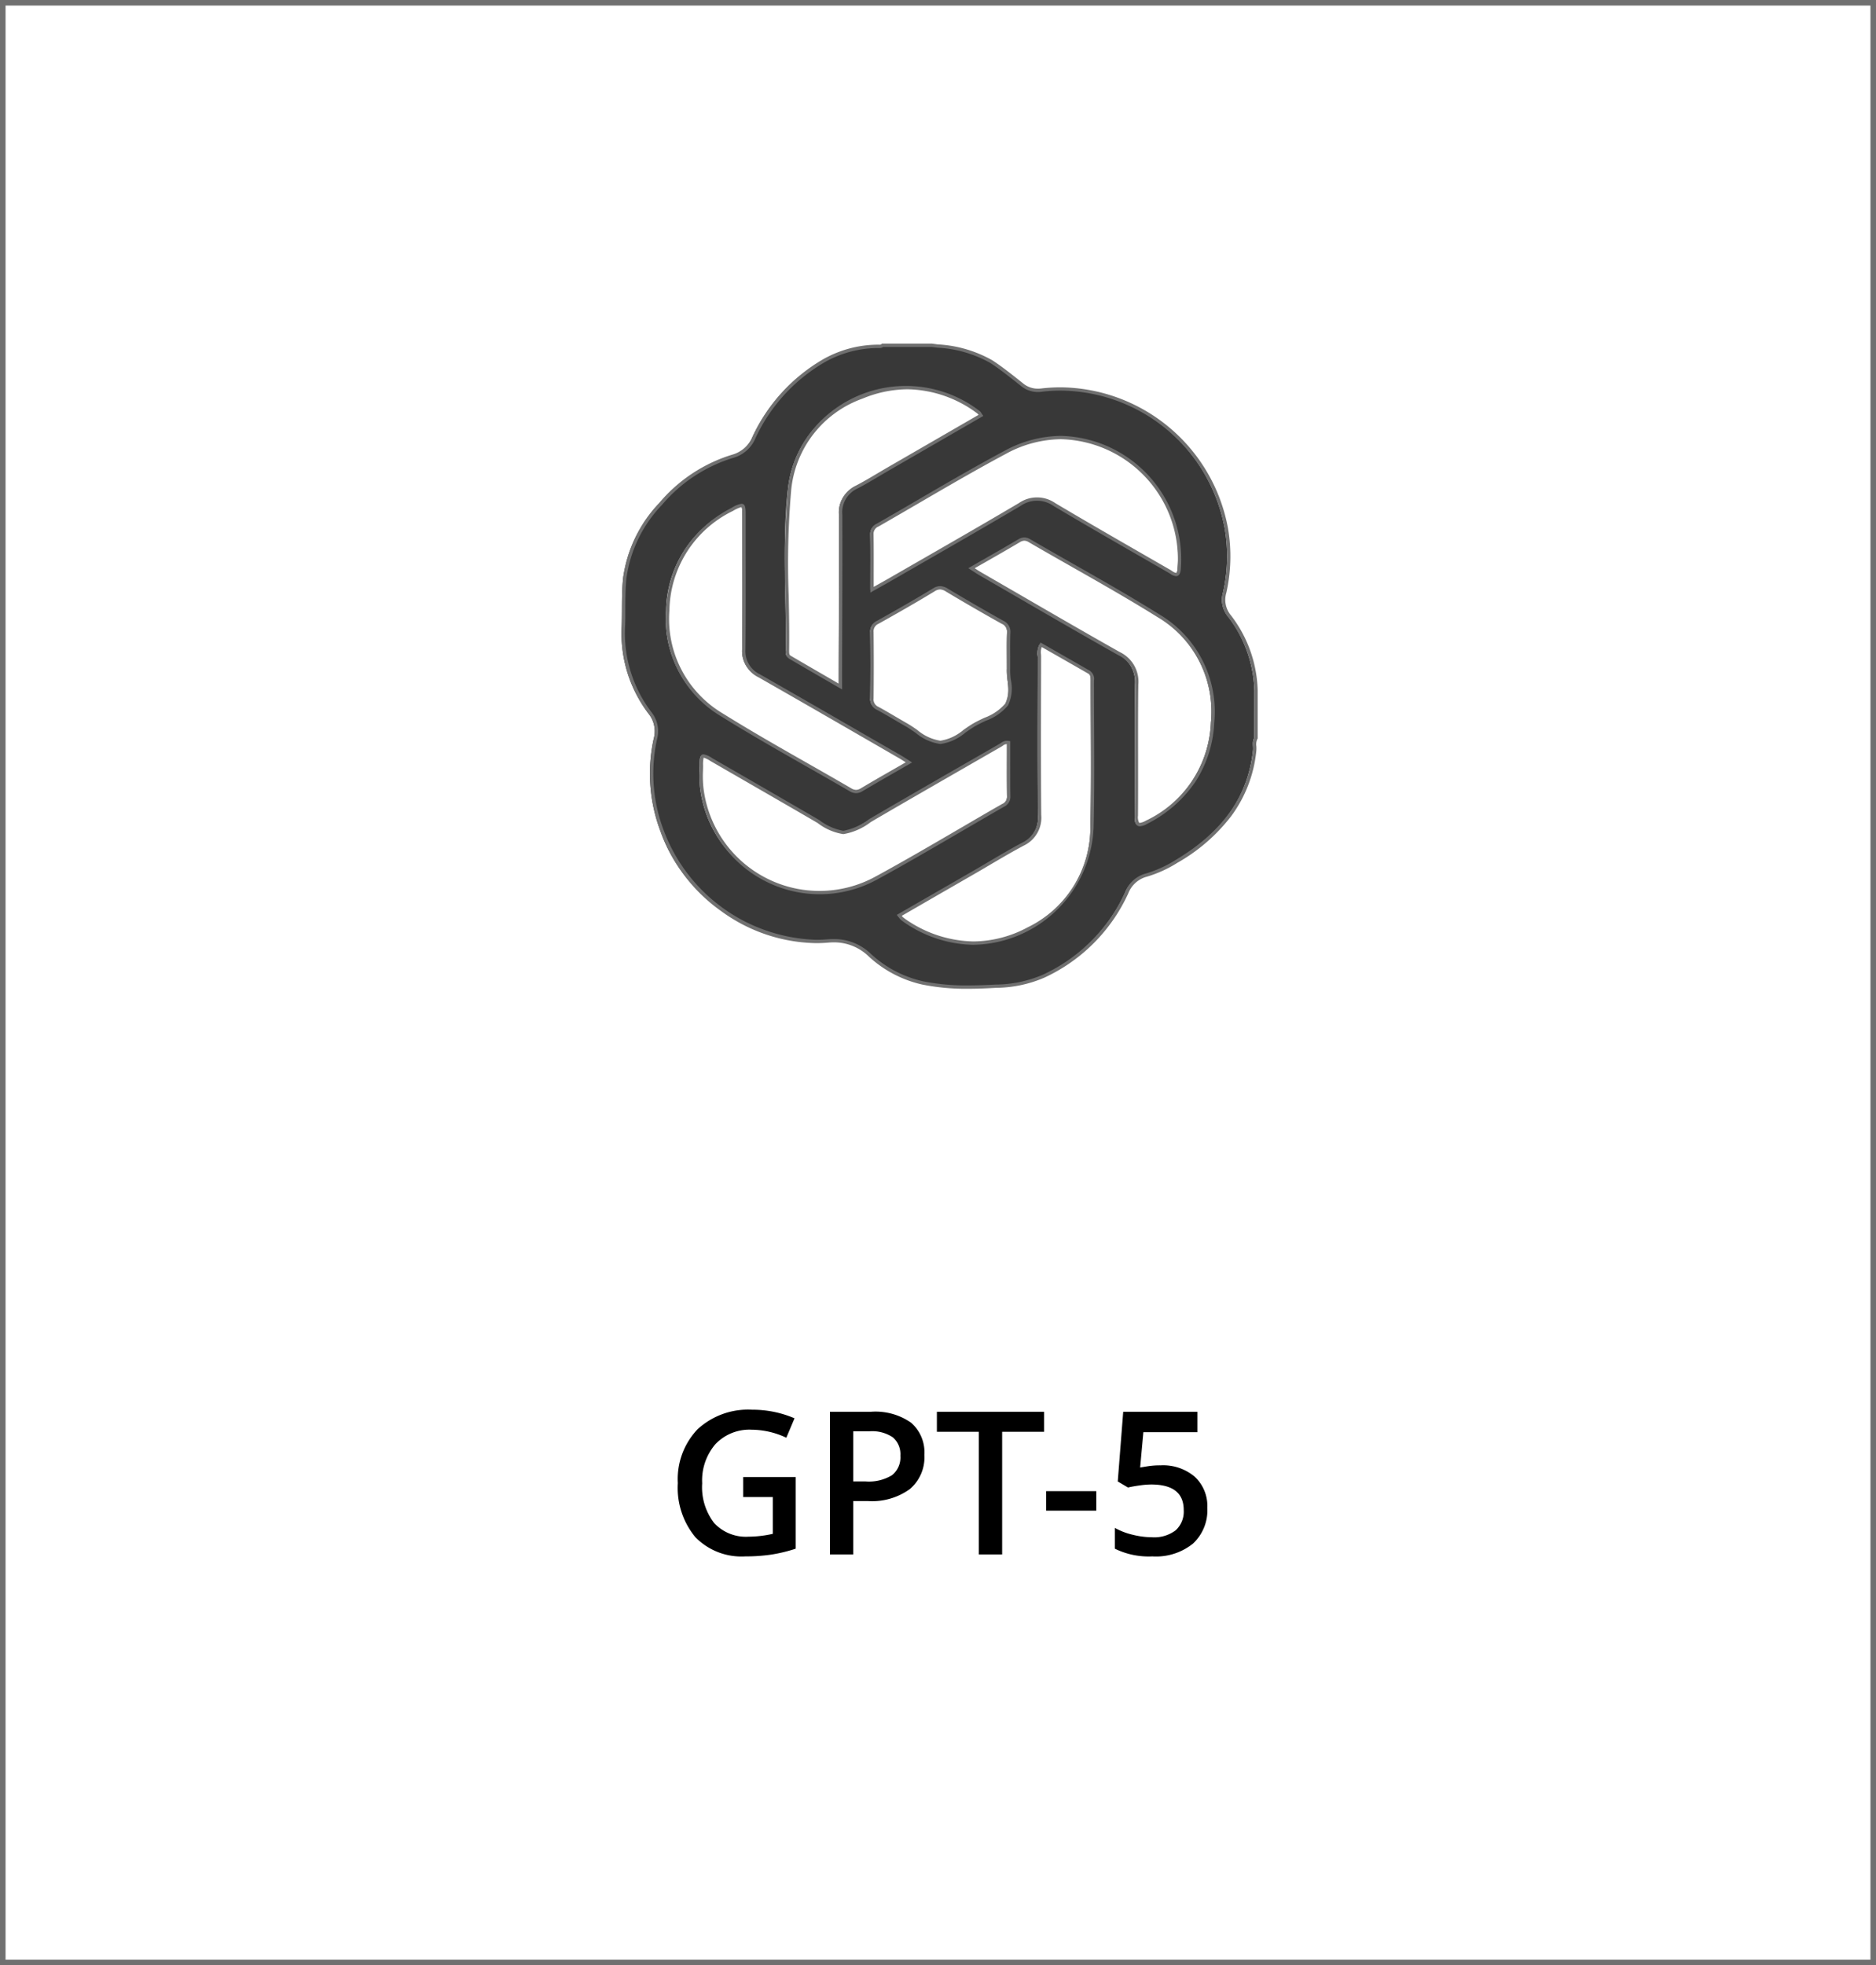
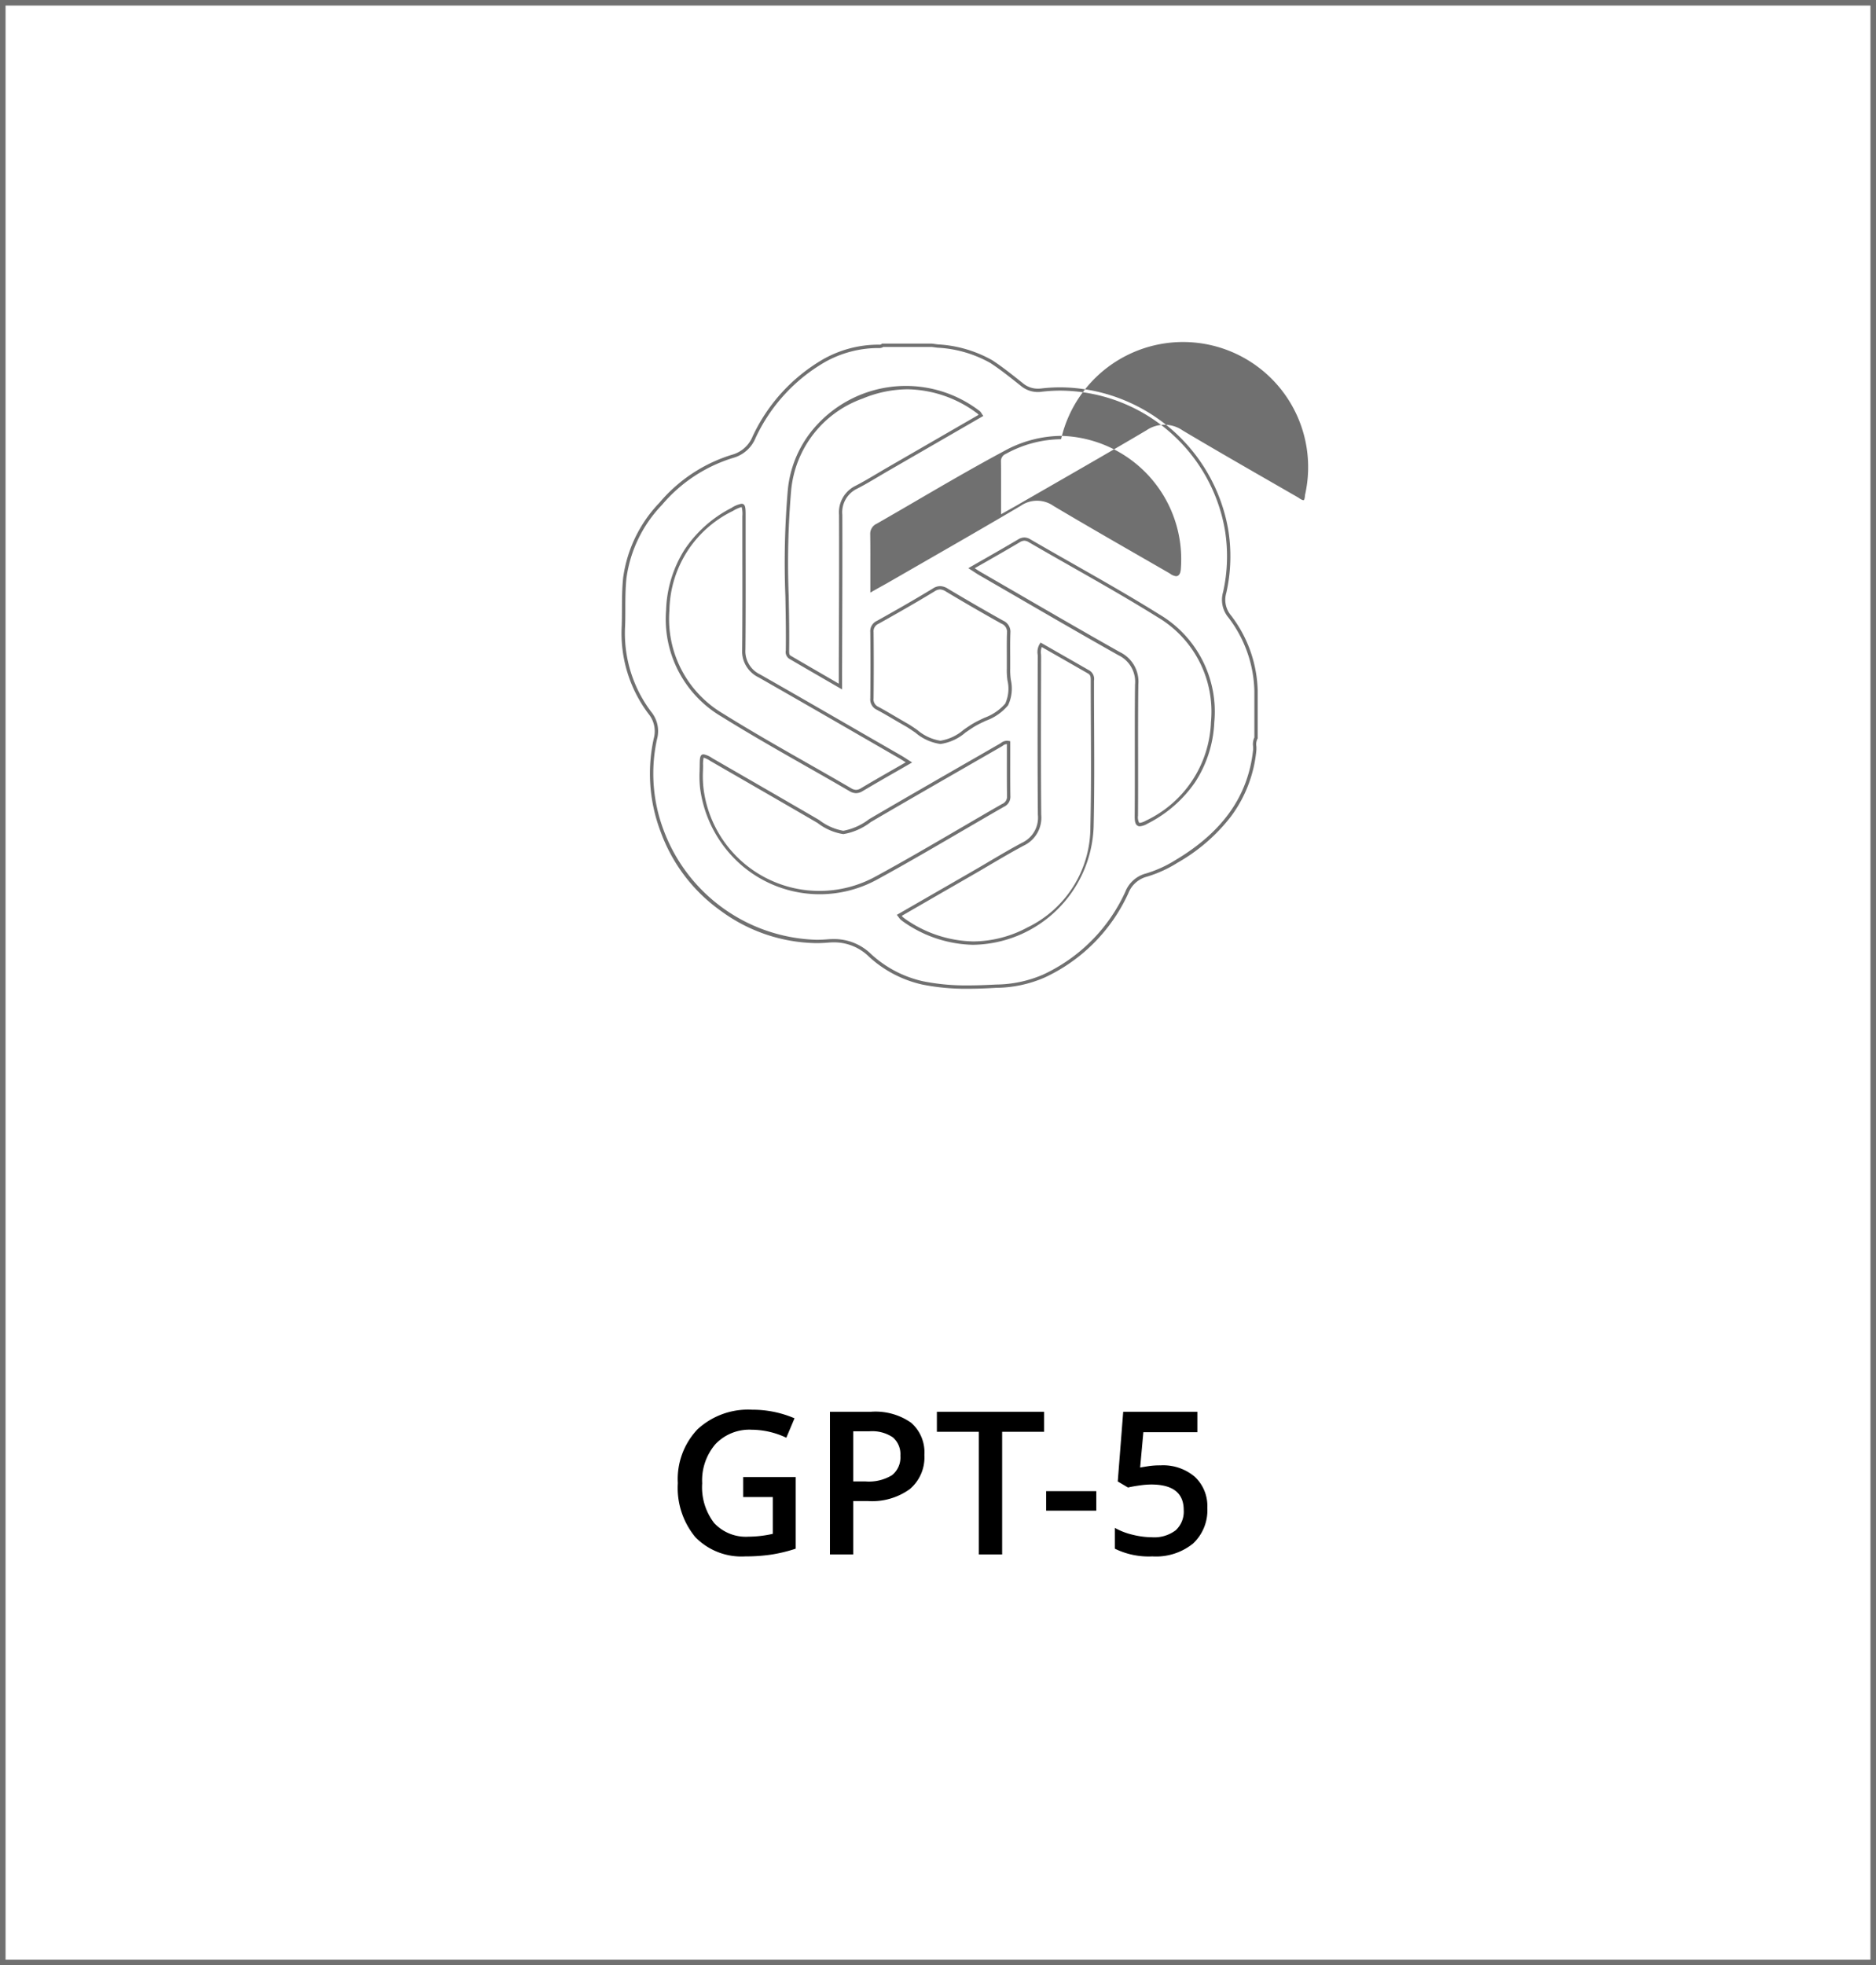
<svg xmlns="http://www.w3.org/2000/svg" width="169" height="177" viewBox="0 0 169 177">
  <g id="Group_158" data-name="Group 158" transform="translate(-130 -124)">
    <g id="Group_146" data-name="Group 146" transform="translate(-7 7)">
      <g id="Rectangle_943" data-name="Rectangle 943" transform="translate(137 117)" fill="#fff" stroke="#707070" stroke-width="0.5">
        <rect width="169" height="177" stroke="none" />
        <rect x="0.25" y="0.25" width="168.5" height="176.5" fill="none" />
      </g>
-       <path id="Path_131" data-name="Path 131" d="M56.4,34.625" transform="translate(165.598 140.396)" fill="#fefefe" />
      <path id="Path_131_-_Outline" data-name="Path 131 - Outline" transform="translate(222 140.396)" fill="#707070" />
-       <path id="Path_132" data-name="Path 132" d="M68.161,35.059a11.466,11.466,0,0,0-2.38-6.721,2.334,2.334,0,0,1-.444-2.148A14.784,14.784,0,0,0,65.5,20.48,15.3,15.3,0,0,0,48.857,7.956a2.264,2.264,0,0,1-1.781-.49c-.9-.713-1.793-1.438-2.76-2.07C42.673,4.323,40.8,4.172,38.948,3.922H34.526c-.132.123-.3.088-.453.1a10.113,10.113,0,0,0-4.808,1.274,15.476,15.476,0,0,0-6.321,6.9,2.924,2.924,0,0,1-1.917,1.717,13.74,13.74,0,0,0-6.492,4.279,12.175,12.175,0,0,0-3.242,6.7c-.145,1.438-.079,2.877-.125,4.315a11.832,11.832,0,0,0,2.388,7.832,2.6,2.6,0,0,1,.49,2.339,14.6,14.6,0,0,0,.615,8.305C16.742,53.7,23.257,58.12,29.617,57.57A4.631,4.631,0,0,1,33.4,58.88a10.375,10.375,0,0,0,4.72,2.469,25.605,25.605,0,0,0,6.618.3,10.987,10.987,0,0,0,4.278-.9,15.2,15.2,0,0,0,7.5-7.529A2.616,2.616,0,0,1,58.3,51.638,10.965,10.965,0,0,0,61,50.4c3.823-2.282,6.534-5.361,7.039-9.994.041-.374-.1-.769.118-1.124Zm-22.6-21.489a10.1,10.1,0,0,1,10.9.543,10.491,10.491,0,0,1,4.79,9.852c-.046.972-.5.534-.892.311C56.893,22.28,53.425,20.306,50,18.264a2.732,2.732,0,0,0-3.113-.01c-3.9,2.307-7.844,4.55-11.771,6.814-.46.265-.926.522-1.545.872,0-1.81.015-3.409-.01-5.008a.843.843,0,0,1,.521-.818c3.823-2.187,7.6-4.472,11.479-6.546m.309,19.448c-.064.957.423,2.346-.171,3.252-.566.86-1.884,1.232-2.88,1.805-1.023.586-2.052,1.6-3.083,1.607s-2.062-1.009-3.086-1.587c-.862-.487-1.7-1.009-2.576-1.475a.883.883,0,0,1-.514-.906q.03-2.974,0-5.949a.878.878,0,0,1,.524-.892c1.7-.95,3.392-1.913,5.053-2.924a1,1,0,0,1,1.2.035q2.464,1.47,4.971,2.873a.936.936,0,0,1,.571.967c-.035.99-.012,1.982-.012,3.194m-19.74-16a9.912,9.912,0,0,1,6.534-8.434A10.376,10.376,0,0,1,43.173,9.962a1.326,1.326,0,0,1,.2.274l-8.385,4.842c-.941.543-1.861,1.124-2.826,1.621a2.5,2.5,0,0,0-1.423,2.489c.017,4.769-.01,9.539-.022,14.31v1.159c-1.614-.935-3.089-1.785-4.56-2.647-.221-.13-.216-.375-.213-.6.068-4.8-.328-9.62.179-14.393M15.166,27.774a10.324,10.324,0,0,1,5.805-9.069c1.051-.559,1.061-.546,1.061.605,0,4,.025,8-.015,12a2.47,2.47,0,0,0,1.4,2.391c4.244,2.417,8.469,4.866,12.7,7.3.22.127.429.269.769.483-1.481.854-2.87,1.636-4.24,2.454a.9.9,0,0,1-1.044,0c-3.835-2.234-7.739-4.354-11.5-6.7a10.053,10.053,0,0,1-4.935-9.47M18.227,43.79a14.019,14.019,0,0,1-.034-2.013c.008-1.033.025-1.044.9-.543q4.523,2.6,9.039,5.222c3.051,1.773,2.623,1.808,5.743-.014,3.75-2.187,7.518-4.345,11.281-6.51a.868.868,0,0,1,.712-.226c0,1.631-.014,3.23.008,4.827a.84.84,0,0,1-.505.825c-3.794,2.173-7.541,4.435-11.381,6.525a10.7,10.7,0,0,1-15.76-8.094m35.161,3.492a10.117,10.117,0,0,1-5.74,9.2,10.338,10.338,0,0,1-10.839-.544,6.171,6.171,0,0,1-.548-.389,2.07,2.07,0,0,1-.235-.289c2.283-1.317,4.551-2.618,6.816-3.924,1.438-.832,2.853-1.707,4.322-2.484a2.636,2.636,0,0,0,1.5-2.642c-.042-4.741-.02-9.481-.012-14.222A1.69,1.69,0,0,1,48.8,30.9c1.442.825,2.877,1.643,4.31,2.466.338.194.306.529.306.848,0,4.357.073,8.716-.032,13.069m10.864-9.415a10.4,10.4,0,0,1-5.941,9.008c-.745.392-.941.3-.933-.571.034-3.94-.02-7.879.03-11.819A2.809,2.809,0,0,0,55.823,31.7c-4.2-2.366-8.368-4.8-12.546-7.22-.218-.127-.426-.274-.747-.48,1.506-.867,2.9-1.65,4.269-2.464a.825.825,0,0,1,.958-.01c3.867,2.25,7.807,4.382,11.6,6.75a10.04,10.04,0,0,1,4.894,9.593" transform="translate(181.839 144.176)" fill="#383838" />
-       <path id="Path_132_-_Outline" data-name="Path 132 - Outline" d="M42.245,61.876h0a19.912,19.912,0,0,1-4.153-.379,10.477,10.477,0,0,1-4.789-2.5,4.475,4.475,0,0,0-3.159-1.3c-.165,0-.338.008-.515.023-.358.031-.724.047-1.088.047A14.854,14.854,0,0,1,20,54.9a15.03,15.03,0,0,1-5.478-7.171,14.717,14.717,0,0,1-.619-8.389,2.465,2.465,0,0,0-.463-2.213A12.039,12.039,0,0,1,11.019,29.2c.016-.495.018-1,.021-1.487,0-.929.009-1.89.105-2.838a12.113,12.113,0,0,1,3.277-6.78,13.886,13.886,0,0,1,6.562-4.325,2.784,2.784,0,0,0,1.824-1.636,15.7,15.7,0,0,1,6.38-6.967,10.118,10.118,0,0,1,4.877-1.3l.076,0h.069a.281.281,0,0,0,.213-.055l.043-.04h4.5l.537.071A11.192,11.192,0,0,1,44.4,5.27c.867.567,1.686,1.217,2.478,1.846l.293.233a2.065,2.065,0,0,0,1.343.479,2.847,2.847,0,0,0,.328-.02,14.734,14.734,0,0,1,1.7-.1A15.483,15.483,0,0,1,65.644,20.455a15,15,0,0,1-.16,5.767,2.172,2.172,0,0,0,.415,2.021,11.581,11.581,0,0,1,2.413,6.806v4.28l-.022.036a1.115,1.115,0,0,0-.1.658,2.551,2.551,0,0,1,0,.4,11.823,11.823,0,0,1-2.3,5.952,16.156,16.156,0,0,1-4.807,4.154,11.12,11.12,0,0,1-2.742,1.25,2.474,2.474,0,0,0-1.686,1.5,15.42,15.42,0,0,1-7.569,7.6,11.182,11.182,0,0,1-4.335.912C43.739,61.852,42.967,61.876,42.245,61.876ZM30.144,57.4A4.752,4.752,0,0,1,33.5,58.768,10.182,10.182,0,0,0,38.154,61.2a19.622,19.622,0,0,0,4.091.373h0c.716,0,1.483-.024,2.488-.077a10.915,10.915,0,0,0,4.221-.883,15.128,15.128,0,0,0,7.426-7.457,2.751,2.751,0,0,1,1.88-1.666,10.846,10.846,0,0,0,2.667-1.218c4.239-2.53,6.518-5.762,6.967-9.881a2.292,2.292,0,0,0,0-.357,1.431,1.431,0,0,1,.117-.79V35.063a11.291,11.291,0,0,0-2.346-6.632,2.474,2.474,0,0,1-.474-2.275,14.7,14.7,0,0,0,.157-5.652,15.142,15.142,0,0,0-14.809-12.5,14.433,14.433,0,0,0-1.664.1,2.394,2.394,0,0,1-1.892-.522l-.294-.233c-.786-.624-1.6-1.27-2.455-1.829a10.8,10.8,0,0,0-4.767-1.38l-.529-.069H34.58a.6.6,0,0,1-.369.1h-.129a9.838,9.838,0,0,0-4.739,1.253,15.41,15.41,0,0,0-6.262,6.835,3.062,3.062,0,0,1-2.009,1.8,13.59,13.59,0,0,0-6.422,4.233A11.835,11.835,0,0,0,11.444,24.9c-.094.934-.1,1.888-.1,2.81,0,.49,0,1-.021,1.495a11.747,11.747,0,0,0,2.357,7.736,2.745,2.745,0,0,1,.517,2.465,14.427,14.427,0,0,0,.611,8.221,15.153,15.153,0,0,0,13.737,9.837c.355,0,.712-.015,1.062-.046C29.789,57.405,29.971,57.4,30.144,57.4Zm12.569.519a11.279,11.279,0,0,1-5.983-1.848,6.276,6.276,0,0,1-.561-.4.886.886,0,0,1-.161-.184c-.028-.038-.059-.08-.1-.129l-.109-.136.151-.087,3.272-1.884Q41,52.229,42.768,51.209c.443-.256.891-.521,1.324-.776.975-.576,1.983-1.171,3-1.711a2.489,2.489,0,0,0,1.416-2.508c-.035-3.916-.026-7.9-.017-11.748q0-1.238.005-2.476c0-.071,0-.143-.009-.22a1.41,1.41,0,0,1,.189-.956l.077-.118.122.07,1.4.8c.954.545,1.94,1.108,2.907,1.664a.892.892,0,0,1,.382.9c0,.025,0,.05,0,.075,0,1.329.005,2.681.012,3.989.014,2.978.029,6.057-.044,9.084A11.017,11.017,0,0,1,42.713,57.916ZM36.25,55.308h0a.682.682,0,0,0,.105.126,5.974,5.974,0,0,0,.534.379,10.985,10.985,0,0,0,5.824,1.8,10.462,10.462,0,0,0,4.866-1.264,10.019,10.019,0,0,0,5.659-9.075c.073-3.023.058-6.1.044-9.075-.006-1.308-.013-2.66-.012-3.99,0-.026,0-.052,0-.078,0-.313-.007-.512-.231-.641-.968-.556-1.953-1.119-2.907-1.664L48.861,31.1a1.271,1.271,0,0,0-.072.649c.005.078.01.16.01.24q0,1.237-.005,2.476c-.009,3.849-.018,7.83.017,11.744a2.788,2.788,0,0,1-1.575,2.775c-1.013.536-2.018,1.13-2.99,1.7-.434.256-.883.521-1.327.778q-1.77,1.021-3.545,2.041Zm-7.411-1.943A10.806,10.806,0,0,1,21.8,50.74a11.069,11.069,0,0,1-3.721-6.93,9.89,9.89,0,0,1-.044-1.566c0-.154.008-.313.009-.468.005-.632.008-1.014.351-1.014a1.952,1.952,0,0,1,.772.343c3.506,2.018,6.378,3.678,9.039,5.223.222.129.426.249.614.36a4.978,4.978,0,0,0,2.162.961,5.465,5.465,0,0,0,2.314-1.04l.5-.294c3.058-1.783,6.178-3.577,9.2-5.311l2.086-1.2c.031-.018.064-.041.1-.064a.894.894,0,0,1,.538-.2.961.961,0,0,1,.178.017l.122.023v.124q0,.678,0,1.349c0,1.142-.005,2.323.011,3.476a.982.982,0,0,1-.581.957c-1.287.737-2.59,1.5-3.85,2.232-2.456,1.432-4.995,2.913-7.534,4.3A10.813,10.813,0,0,1,28.839,53.365ZM18.4,41.061a2.727,2.727,0,0,0-.053.717c0,.158-.006.318-.009.473a9.666,9.666,0,0,0,.042,1.518,10.521,10.521,0,0,0,15.54,7.982c2.535-1.38,5.073-2.86,7.526-4.291,1.261-.735,2.564-1.5,3.852-2.233a.694.694,0,0,0,.43-.693c-.016-1.156-.013-2.338-.011-3.481q0-.6,0-1.213a.609.609,0,0,0-.368.145c-.038.026-.077.053-.119.077l-2.086,1.2C40.125,43,37,44.79,33.948,46.573l-.5.294a5.535,5.535,0,0,1-2.466,1.082,5.068,5.068,0,0,1-2.314-1c-.188-.11-.391-.23-.613-.359-2.661-1.545-5.532-3.2-9.038-5.222A2.5,2.5,0,0,0,18.4,41.061Zm39.3,6.184a.393.393,0,0,1-.29-.114c-.133-.135-.186-.375-.181-.829.015-1.8.012-3.623.01-5.389,0-2.107-.007-4.286.021-6.43a2.654,2.654,0,0,0-1.509-2.654C52.59,30.049,49.4,28.2,46.316,26.411q-1.556-.9-3.114-1.8c-.142-.083-.281-.174-.442-.28-.093-.061-.195-.128-.311-.2l-.207-.133.214-.123q.689-.4,1.349-.774c1.011-.578,1.965-1.124,2.918-1.69a1.09,1.09,0,0,1,.565-.18,1.068,1.068,0,0,1,.546.169c1.281.745,2.592,1.49,3.86,2.21,2.559,1.454,5.205,2.958,7.743,4.542A10.172,10.172,0,0,1,64.4,37.875a10.713,10.713,0,0,1-1.718,5.384,11.449,11.449,0,0,1-4.3,3.748A1.587,1.587,0,0,1,57.7,47.244ZM42.818,24l.108.071c.163.108.292.193.427.271q1.557.9,3.114,1.8c3.084,1.788,6.272,3.638,9.43,5.415a2.952,2.952,0,0,1,1.662,2.92c-.028,2.142-.024,4.32-.021,6.426,0,1.767.006,3.595-.01,5.392a1.079,1.079,0,0,0,.095.615.1.1,0,0,0,.077.025,1.547,1.547,0,0,0,.541-.2A10.22,10.22,0,0,0,64.1,37.857,9.886,9.886,0,0,0,59.278,28.4c-2.533-1.581-5.176-3.083-7.733-4.536-1.268-.721-2.58-1.466-3.862-2.212a.786.786,0,0,0-.395-.128.809.809,0,0,0-.411.137c-.955.567-1.91,1.113-2.922,1.692ZM32.13,44.26a1.178,1.178,0,0,1-.6-.187c-1.287-.75-2.6-1.5-3.877-2.224-2.521-1.435-5.127-2.918-7.631-4.478a10.185,10.185,0,0,1-5.006-9.6,10.81,10.81,0,0,1,1.637-5.4A11.162,11.162,0,0,1,20.9,18.573a2.475,2.475,0,0,1,.906-.378c.376,0,.376.4.376,1.115q0,1.529,0,3.058c.005,2.931.011,5.961-.019,8.942a2.321,2.321,0,0,0,1.329,2.26c3.252,1.852,6.547,3.754,9.733,5.593L36.2,40.874c.149.086.292.178.472.294l.3.193.21.133-.215.124q-.641.369-1.261.724c-1.03.59-2,1.148-2.978,1.729A1.142,1.142,0,0,1,32.13,44.26ZM21.807,18.495a2.9,2.9,0,0,0-.765.343,10.131,10.131,0,0,0-5.726,8.944,9.9,9.9,0,0,0,4.865,9.335c2.5,1.557,5.1,3.038,7.621,4.472,1.274.725,2.592,1.475,3.88,2.226a.9.9,0,0,0,.449.147.861.861,0,0,0,.443-.147c.977-.583,1.951-1.141,2.983-1.732l1.046-.6-.095-.061c-.177-.114-.317-.2-.46-.286L33.08,39.422c-3.186-1.839-6.481-3.741-9.732-5.592a2.619,2.619,0,0,1-1.48-2.523c.03-2.979.025-6.008.019-8.938q0-1.529,0-3.058a2.445,2.445,0,0,0-.062-.814ZM39.727,39.831a4.384,4.384,0,0,1-2.251-1.021c-.3-.2-.605-.417-.9-.585-.339-.191-.679-.391-1.008-.584-.509-.3-1.036-.608-1.564-.89a1.026,1.026,0,0,1-.593-1.039c.02-2,.02-4,0-5.946a1.02,1.02,0,0,1,.6-1.025c1.495-.835,3.263-1.835,5.048-2.921a1.218,1.218,0,0,1,.642-.207,1.373,1.373,0,0,1,.716.242c1.765,1.053,3.39,1.992,4.967,2.871a1.088,1.088,0,0,1,.648,1.1c-.025.693-.021,1.373-.016,2.16,0,.327,0,.668,0,1.029v.01a6.289,6.289,0,0,0,.057,1.027,3.523,3.523,0,0,1-.252,2.3,4.685,4.685,0,0,1-2,1.386c-.314.148-.639.3-.928.467s-.6.383-.9.588a4.4,4.4,0,0,1-2.259,1.039ZM39.7,25.912a.936.936,0,0,0-.486.164c-1.789,1.089-3.561,2.09-5.058,2.927a.734.734,0,0,0-.447.76c.022,1.949.022,3.951,0,5.952a.736.736,0,0,0,.435.772c.533.285,1.063.6,1.575.9.328.192.668.391,1,.581.31.175.623.391.926.6a4.2,4.2,0,0,0,2.081.968,4.215,4.215,0,0,0,2.094-.985c.3-.209.611-.426.919-.6s.63-.328.949-.478a4.491,4.491,0,0,0,1.88-1.279,3.267,3.267,0,0,0,.2-2.1,6.53,6.53,0,0,1-.058-1.074c0-.358,0-.7,0-1.022,0-.791-.009-1.473.016-2.173a.789.789,0,0,0-.495-.83c-1.579-.88-3.206-1.82-4.974-2.875A1.106,1.106,0,0,0,39.7,25.912Zm-8.828,9.006-.225-.13-1.081-.625c-1.205-.7-2.343-1.355-3.48-2.022a.736.736,0,0,1-.287-.729c.023-1.629-.008-3.286-.038-4.887A76.98,76.98,0,0,1,25.976,17a10.016,10.016,0,0,1,2.051-5.227A10.9,10.9,0,0,1,43.26,9.841a.624.624,0,0,1,.158.191c.023.037.047.075.077.117l.1.135-.144.083-4.871,2.813-3.513,2.029c-.3.172-.6.351-.891.524-.629.373-1.279.759-1.942,1.1a2.357,2.357,0,0,0-1.342,2.356c.013,3.544,0,7.147-.011,10.631q-.006,1.84-.011,3.679Zm5.9-27.033a10.7,10.7,0,0,0-4.052.837,9.736,9.736,0,0,0-6.441,8.31,76.755,76.755,0,0,0-.216,9.486c.03,1.6.061,3.262.038,4.893,0,.241,0,.391.139.47,1.136.666,2.273,1.324,3.478,2.021l.856.5v-.9q0-1.841.011-3.68c.012-3.484.023-7.087.011-10.629a2.657,2.657,0,0,1,1.5-2.623c.655-.337,1.3-.721,1.926-1.092.292-.173.594-.353.894-.526l3.513-2.029,4.733-2.734a.42.42,0,0,0-.075-.1A10.745,10.745,0,0,0,36.768,7.885ZM33.416,26.2V25.94c0-.506,0-1,0-1.472,0-1.225.006-2.382-.012-3.533a1,1,0,0,1,.6-.95c1.207-.691,2.43-1.4,3.612-2.092,2.562-1.493,5.212-3.036,7.871-4.456A10.822,10.822,0,0,1,50.6,12.08,11.114,11.114,0,0,1,61.393,23.97c-.009.185-.035.748-.442.748a1.1,1.1,0,0,1-.527-.223c-.052-.033-.1-.063-.148-.091L57.942,23.06c-2.637-1.516-5.364-3.084-8.023-4.667a2.584,2.584,0,0,0-2.96-.01c-2.905,1.717-5.88,3.427-8.758,5.081q-1.508.867-3.015,1.735c-.284.164-.566.322-.892.5l-.654.368ZM50.6,12.38A10.526,10.526,0,0,0,45.627,13.7c-2.654,1.417-5.3,2.959-7.861,4.451-1.183.689-2.406,1.4-3.614,2.093a.7.7,0,0,0-.445.685c.018,1.154.015,2.312.012,3.538,0,.4,0,.8,0,1.215l.431-.242c.326-.183.607-.34.889-.5q1.507-.869,3.016-1.735c2.876-1.653,5.851-3.362,8.754-5.079a2.88,2.88,0,0,1,3.266.01c2.657,1.582,5.383,3.149,8.019,4.665l2.335,1.344c.053.03.107.064.158.1a.991.991,0,0,0,.367.177c.074,0,.129-.177.142-.462A10.814,10.814,0,0,0,50.6,12.38Z" transform="translate(181.989 144.176)" fill="#707070" />
+       <path id="Path_132_-_Outline" data-name="Path 132 - Outline" d="M42.245,61.876h0a19.912,19.912,0,0,1-4.153-.379,10.477,10.477,0,0,1-4.789-2.5,4.475,4.475,0,0,0-3.159-1.3c-.165,0-.338.008-.515.023-.358.031-.724.047-1.088.047A14.854,14.854,0,0,1,20,54.9a15.03,15.03,0,0,1-5.478-7.171,14.717,14.717,0,0,1-.619-8.389,2.465,2.465,0,0,0-.463-2.213A12.039,12.039,0,0,1,11.019,29.2c.016-.495.018-1,.021-1.487,0-.929.009-1.89.105-2.838a12.113,12.113,0,0,1,3.277-6.78,13.886,13.886,0,0,1,6.562-4.325,2.784,2.784,0,0,0,1.824-1.636,15.7,15.7,0,0,1,6.38-6.967,10.118,10.118,0,0,1,4.877-1.3l.076,0h.069a.281.281,0,0,0,.213-.055l.043-.04h4.5l.537.071A11.192,11.192,0,0,1,44.4,5.27c.867.567,1.686,1.217,2.478,1.846l.293.233a2.065,2.065,0,0,0,1.343.479,2.847,2.847,0,0,0,.328-.02,14.734,14.734,0,0,1,1.7-.1A15.483,15.483,0,0,1,65.644,20.455a15,15,0,0,1-.16,5.767,2.172,2.172,0,0,0,.415,2.021,11.581,11.581,0,0,1,2.413,6.806v4.28l-.022.036a1.115,1.115,0,0,0-.1.658,2.551,2.551,0,0,1,0,.4,11.823,11.823,0,0,1-2.3,5.952,16.156,16.156,0,0,1-4.807,4.154,11.12,11.12,0,0,1-2.742,1.25,2.474,2.474,0,0,0-1.686,1.5,15.42,15.42,0,0,1-7.569,7.6,11.182,11.182,0,0,1-4.335.912C43.739,61.852,42.967,61.876,42.245,61.876ZM30.144,57.4A4.752,4.752,0,0,1,33.5,58.768,10.182,10.182,0,0,0,38.154,61.2a19.622,19.622,0,0,0,4.091.373h0c.716,0,1.483-.024,2.488-.077a10.915,10.915,0,0,0,4.221-.883,15.128,15.128,0,0,0,7.426-7.457,2.751,2.751,0,0,1,1.88-1.666,10.846,10.846,0,0,0,2.667-1.218c4.239-2.53,6.518-5.762,6.967-9.881a2.292,2.292,0,0,0,0-.357,1.431,1.431,0,0,1,.117-.79V35.063a11.291,11.291,0,0,0-2.346-6.632,2.474,2.474,0,0,1-.474-2.275,14.7,14.7,0,0,0,.157-5.652,15.142,15.142,0,0,0-14.809-12.5,14.433,14.433,0,0,0-1.664.1,2.394,2.394,0,0,1-1.892-.522l-.294-.233c-.786-.624-1.6-1.27-2.455-1.829a10.8,10.8,0,0,0-4.767-1.38l-.529-.069H34.58a.6.6,0,0,1-.369.1h-.129a9.838,9.838,0,0,0-4.739,1.253,15.41,15.41,0,0,0-6.262,6.835,3.062,3.062,0,0,1-2.009,1.8,13.59,13.59,0,0,0-6.422,4.233A11.835,11.835,0,0,0,11.444,24.9c-.094.934-.1,1.888-.1,2.81,0,.49,0,1-.021,1.495a11.747,11.747,0,0,0,2.357,7.736,2.745,2.745,0,0,1,.517,2.465,14.427,14.427,0,0,0,.611,8.221,15.153,15.153,0,0,0,13.737,9.837c.355,0,.712-.015,1.062-.046C29.789,57.405,29.971,57.4,30.144,57.4Zm12.569.519a11.279,11.279,0,0,1-5.983-1.848,6.276,6.276,0,0,1-.561-.4.886.886,0,0,1-.161-.184c-.028-.038-.059-.08-.1-.129l-.109-.136.151-.087,3.272-1.884Q41,52.229,42.768,51.209c.443-.256.891-.521,1.324-.776.975-.576,1.983-1.171,3-1.711a2.489,2.489,0,0,0,1.416-2.508c-.035-3.916-.026-7.9-.017-11.748q0-1.238.005-2.476c0-.071,0-.143-.009-.22a1.41,1.41,0,0,1,.189-.956l.077-.118.122.07,1.4.8c.954.545,1.94,1.108,2.907,1.664a.892.892,0,0,1,.382.9c0,.025,0,.05,0,.075,0,1.329.005,2.681.012,3.989.014,2.978.029,6.057-.044,9.084A11.017,11.017,0,0,1,42.713,57.916ZM36.25,55.308h0a.682.682,0,0,0,.105.126,5.974,5.974,0,0,0,.534.379,10.985,10.985,0,0,0,5.824,1.8,10.462,10.462,0,0,0,4.866-1.264,10.019,10.019,0,0,0,5.659-9.075c.073-3.023.058-6.1.044-9.075-.006-1.308-.013-2.66-.012-3.99,0-.026,0-.052,0-.078,0-.313-.007-.512-.231-.641-.968-.556-1.953-1.119-2.907-1.664L48.861,31.1a1.271,1.271,0,0,0-.072.649c.005.078.01.16.01.24q0,1.237-.005,2.476c-.009,3.849-.018,7.83.017,11.744a2.788,2.788,0,0,1-1.575,2.775c-1.013.536-2.018,1.13-2.99,1.7-.434.256-.883.521-1.327.778q-1.77,1.021-3.545,2.041Zm-7.411-1.943A10.806,10.806,0,0,1,21.8,50.74a11.069,11.069,0,0,1-3.721-6.93,9.89,9.89,0,0,1-.044-1.566c0-.154.008-.313.009-.468.005-.632.008-1.014.351-1.014a1.952,1.952,0,0,1,.772.343c3.506,2.018,6.378,3.678,9.039,5.223.222.129.426.249.614.36a4.978,4.978,0,0,0,2.162.961,5.465,5.465,0,0,0,2.314-1.04l.5-.294c3.058-1.783,6.178-3.577,9.2-5.311l2.086-1.2c.031-.018.064-.041.1-.064a.894.894,0,0,1,.538-.2.961.961,0,0,1,.178.017l.122.023v.124q0,.678,0,1.349c0,1.142-.005,2.323.011,3.476a.982.982,0,0,1-.581.957c-1.287.737-2.59,1.5-3.85,2.232-2.456,1.432-4.995,2.913-7.534,4.3A10.813,10.813,0,0,1,28.839,53.365ZM18.4,41.061a2.727,2.727,0,0,0-.053.717c0,.158-.006.318-.009.473a9.666,9.666,0,0,0,.042,1.518,10.521,10.521,0,0,0,15.54,7.982c2.535-1.38,5.073-2.86,7.526-4.291,1.261-.735,2.564-1.5,3.852-2.233a.694.694,0,0,0,.43-.693c-.016-1.156-.013-2.338-.011-3.481q0-.6,0-1.213a.609.609,0,0,0-.368.145c-.038.026-.077.053-.119.077l-2.086,1.2C40.125,43,37,44.79,33.948,46.573l-.5.294a5.535,5.535,0,0,1-2.466,1.082,5.068,5.068,0,0,1-2.314-1c-.188-.11-.391-.23-.613-.359-2.661-1.545-5.532-3.2-9.038-5.222A2.5,2.5,0,0,0,18.4,41.061Zm39.3,6.184a.393.393,0,0,1-.29-.114c-.133-.135-.186-.375-.181-.829.015-1.8.012-3.623.01-5.389,0-2.107-.007-4.286.021-6.43a2.654,2.654,0,0,0-1.509-2.654C52.59,30.049,49.4,28.2,46.316,26.411q-1.556-.9-3.114-1.8c-.142-.083-.281-.174-.442-.28-.093-.061-.195-.128-.311-.2l-.207-.133.214-.123q.689-.4,1.349-.774c1.011-.578,1.965-1.124,2.918-1.69a1.09,1.09,0,0,1,.565-.18,1.068,1.068,0,0,1,.546.169c1.281.745,2.592,1.49,3.86,2.21,2.559,1.454,5.205,2.958,7.743,4.542A10.172,10.172,0,0,1,64.4,37.875a10.713,10.713,0,0,1-1.718,5.384,11.449,11.449,0,0,1-4.3,3.748A1.587,1.587,0,0,1,57.7,47.244ZM42.818,24l.108.071c.163.108.292.193.427.271q1.557.9,3.114,1.8c3.084,1.788,6.272,3.638,9.43,5.415a2.952,2.952,0,0,1,1.662,2.92c-.028,2.142-.024,4.32-.021,6.426,0,1.767.006,3.595-.01,5.392a1.079,1.079,0,0,0,.095.615.1.1,0,0,0,.077.025,1.547,1.547,0,0,0,.541-.2A10.22,10.22,0,0,0,64.1,37.857,9.886,9.886,0,0,0,59.278,28.4c-2.533-1.581-5.176-3.083-7.733-4.536-1.268-.721-2.58-1.466-3.862-2.212a.786.786,0,0,0-.395-.128.809.809,0,0,0-.411.137c-.955.567-1.91,1.113-2.922,1.692ZM32.13,44.26a1.178,1.178,0,0,1-.6-.187c-1.287-.75-2.6-1.5-3.877-2.224-2.521-1.435-5.127-2.918-7.631-4.478a10.185,10.185,0,0,1-5.006-9.6,10.81,10.81,0,0,1,1.637-5.4A11.162,11.162,0,0,1,20.9,18.573a2.475,2.475,0,0,1,.906-.378c.376,0,.376.4.376,1.115q0,1.529,0,3.058c.005,2.931.011,5.961-.019,8.942a2.321,2.321,0,0,0,1.329,2.26c3.252,1.852,6.547,3.754,9.733,5.593L36.2,40.874c.149.086.292.178.472.294l.3.193.21.133-.215.124q-.641.369-1.261.724c-1.03.59-2,1.148-2.978,1.729A1.142,1.142,0,0,1,32.13,44.26ZM21.807,18.495a2.9,2.9,0,0,0-.765.343,10.131,10.131,0,0,0-5.726,8.944,9.9,9.9,0,0,0,4.865,9.335c2.5,1.557,5.1,3.038,7.621,4.472,1.274.725,2.592,1.475,3.88,2.226a.9.9,0,0,0,.449.147.861.861,0,0,0,.443-.147c.977-.583,1.951-1.141,2.983-1.732l1.046-.6-.095-.061c-.177-.114-.317-.2-.46-.286L33.08,39.422c-3.186-1.839-6.481-3.741-9.732-5.592a2.619,2.619,0,0,1-1.48-2.523c.03-2.979.025-6.008.019-8.938q0-1.529,0-3.058a2.445,2.445,0,0,0-.062-.814ZM39.727,39.831a4.384,4.384,0,0,1-2.251-1.021c-.3-.2-.605-.417-.9-.585-.339-.191-.679-.391-1.008-.584-.509-.3-1.036-.608-1.564-.89a1.026,1.026,0,0,1-.593-1.039c.02-2,.02-4,0-5.946a1.02,1.02,0,0,1,.6-1.025c1.495-.835,3.263-1.835,5.048-2.921a1.218,1.218,0,0,1,.642-.207,1.373,1.373,0,0,1,.716.242c1.765,1.053,3.39,1.992,4.967,2.871a1.088,1.088,0,0,1,.648,1.1c-.025.693-.021,1.373-.016,2.16,0,.327,0,.668,0,1.029v.01a6.289,6.289,0,0,0,.057,1.027,3.523,3.523,0,0,1-.252,2.3,4.685,4.685,0,0,1-2,1.386c-.314.148-.639.3-.928.467s-.6.383-.9.588a4.4,4.4,0,0,1-2.259,1.039ZM39.7,25.912a.936.936,0,0,0-.486.164c-1.789,1.089-3.561,2.09-5.058,2.927a.734.734,0,0,0-.447.76c.022,1.949.022,3.951,0,5.952a.736.736,0,0,0,.435.772c.533.285,1.063.6,1.575.9.328.192.668.391,1,.581.31.175.623.391.926.6a4.2,4.2,0,0,0,2.081.968,4.215,4.215,0,0,0,2.094-.985c.3-.209.611-.426.919-.6s.63-.328.949-.478a4.491,4.491,0,0,0,1.88-1.279,3.267,3.267,0,0,0,.2-2.1,6.53,6.53,0,0,1-.058-1.074c0-.358,0-.7,0-1.022,0-.791-.009-1.473.016-2.173a.789.789,0,0,0-.495-.83c-1.579-.88-3.206-1.82-4.974-2.875A1.106,1.106,0,0,0,39.7,25.912Zm-8.828,9.006-.225-.13-1.081-.625c-1.205-.7-2.343-1.355-3.48-2.022a.736.736,0,0,1-.287-.729c.023-1.629-.008-3.286-.038-4.887A76.98,76.98,0,0,1,25.976,17a10.016,10.016,0,0,1,2.051-5.227A10.9,10.9,0,0,1,43.26,9.841a.624.624,0,0,1,.158.191c.023.037.047.075.077.117l.1.135-.144.083-4.871,2.813-3.513,2.029c-.3.172-.6.351-.891.524-.629.373-1.279.759-1.942,1.1a2.357,2.357,0,0,0-1.342,2.356c.013,3.544,0,7.147-.011,10.631q-.006,1.84-.011,3.679Zm5.9-27.033a10.7,10.7,0,0,0-4.052.837,9.736,9.736,0,0,0-6.441,8.31,76.755,76.755,0,0,0-.216,9.486c.03,1.6.061,3.262.038,4.893,0,.241,0,.391.139.47,1.136.666,2.273,1.324,3.478,2.021l.856.5v-.9q0-1.841.011-3.68c.012-3.484.023-7.087.011-10.629a2.657,2.657,0,0,1,1.5-2.623c.655-.337,1.3-.721,1.926-1.092.292-.173.594-.353.894-.526l3.513-2.029,4.733-2.734a.42.42,0,0,0-.075-.1A10.745,10.745,0,0,0,36.768,7.885ZM33.416,26.2V25.94c0-.506,0-1,0-1.472,0-1.225.006-2.382-.012-3.533a1,1,0,0,1,.6-.95c1.207-.691,2.43-1.4,3.612-2.092,2.562-1.493,5.212-3.036,7.871-4.456A10.822,10.822,0,0,1,50.6,12.08,11.114,11.114,0,0,1,61.393,23.97c-.009.185-.035.748-.442.748a1.1,1.1,0,0,1-.527-.223c-.052-.033-.1-.063-.148-.091L57.942,23.06c-2.637-1.516-5.364-3.084-8.023-4.667a2.584,2.584,0,0,0-2.96-.01c-2.905,1.717-5.88,3.427-8.758,5.081q-1.508.867-3.015,1.735c-.284.164-.566.322-.892.5l-.654.368ZM50.6,12.38A10.526,10.526,0,0,0,45.627,13.7a.7.7,0,0,0-.445.685c.018,1.154.015,2.312.012,3.538,0,.4,0,.8,0,1.215l.431-.242c.326-.183.607-.34.889-.5q1.507-.869,3.016-1.735c2.876-1.653,5.851-3.362,8.754-5.079a2.88,2.88,0,0,1,3.266.01c2.657,1.582,5.383,3.149,8.019,4.665l2.335,1.344c.053.03.107.064.158.1a.991.991,0,0,0,.367.177c.074,0,.129-.177.142-.462A10.814,10.814,0,0,0,50.6,12.38Z" transform="translate(181.989 144.176)" fill="#707070" />
      <path id="Path_178" data-name="Path 178" d="M6.952-6.97h4.729V-.519A13.684,13.684,0,0,1,9.453.018,15.772,15.772,0,0,1,7.146.176a5.8,5.8,0,0,1-4.5-1.727A6.955,6.955,0,0,1,1.063-6.425a6.5,6.5,0,0,1,1.784-4.856,6.707,6.707,0,0,1,4.913-1.753,9.568,9.568,0,0,1,3.814.773l-.738,1.749a7.423,7.423,0,0,0-3.129-.721A4.213,4.213,0,0,0,4.456-9.94a5,5,0,0,0-1.2,3.533A5.275,5.275,0,0,0,4.337-2.826,3.9,3.9,0,0,0,7.436-1.6a10.182,10.182,0,0,0,2.18-.255V-5.168H6.952Zm16.321-2A3.747,3.747,0,0,1,21.955-5.88,5.808,5.808,0,0,1,18.2-4.808H16.866V0h-2.1V-12.85h3.7a5.6,5.6,0,0,1,3.608.984A3.534,3.534,0,0,1,23.273-8.965ZM16.866-6.574h1.116a4,4,0,0,0,2.373-.562,2.047,2.047,0,0,0,.756-1.758,2,2,0,0,0-.677-1.652,3.343,3.343,0,0,0-2.109-.545H16.866ZM30.278,0h-2.1V-11.048H24.4v-1.8h9.659v1.8H30.278Zm3.964-3.946V-5.7H38.76v1.758Zm10.31-4.078A4.406,4.406,0,0,1,47.628-7a3.6,3.6,0,0,1,1.134,2.8A4.1,4.1,0,0,1,47.474-.98,5.3,5.3,0,0,1,43.813.176,6.918,6.918,0,0,1,40.43-.519V-2.391a6.2,6.2,0,0,0,1.635.624,7.43,7.43,0,0,0,1.714.22,3.188,3.188,0,0,0,2.127-.624A2.273,2.273,0,0,0,46.635-4q0-2.3-2.936-2.3a7.694,7.694,0,0,0-1.02.083q-.606.083-1.063.189l-.923-.545.492-6.275h6.68v1.837H43l-.29,3.182q.308-.053.751-.123A7.086,7.086,0,0,1,44.552-8.024Z" transform="translate(197 257)" />
    </g>
  </g>
</svg>